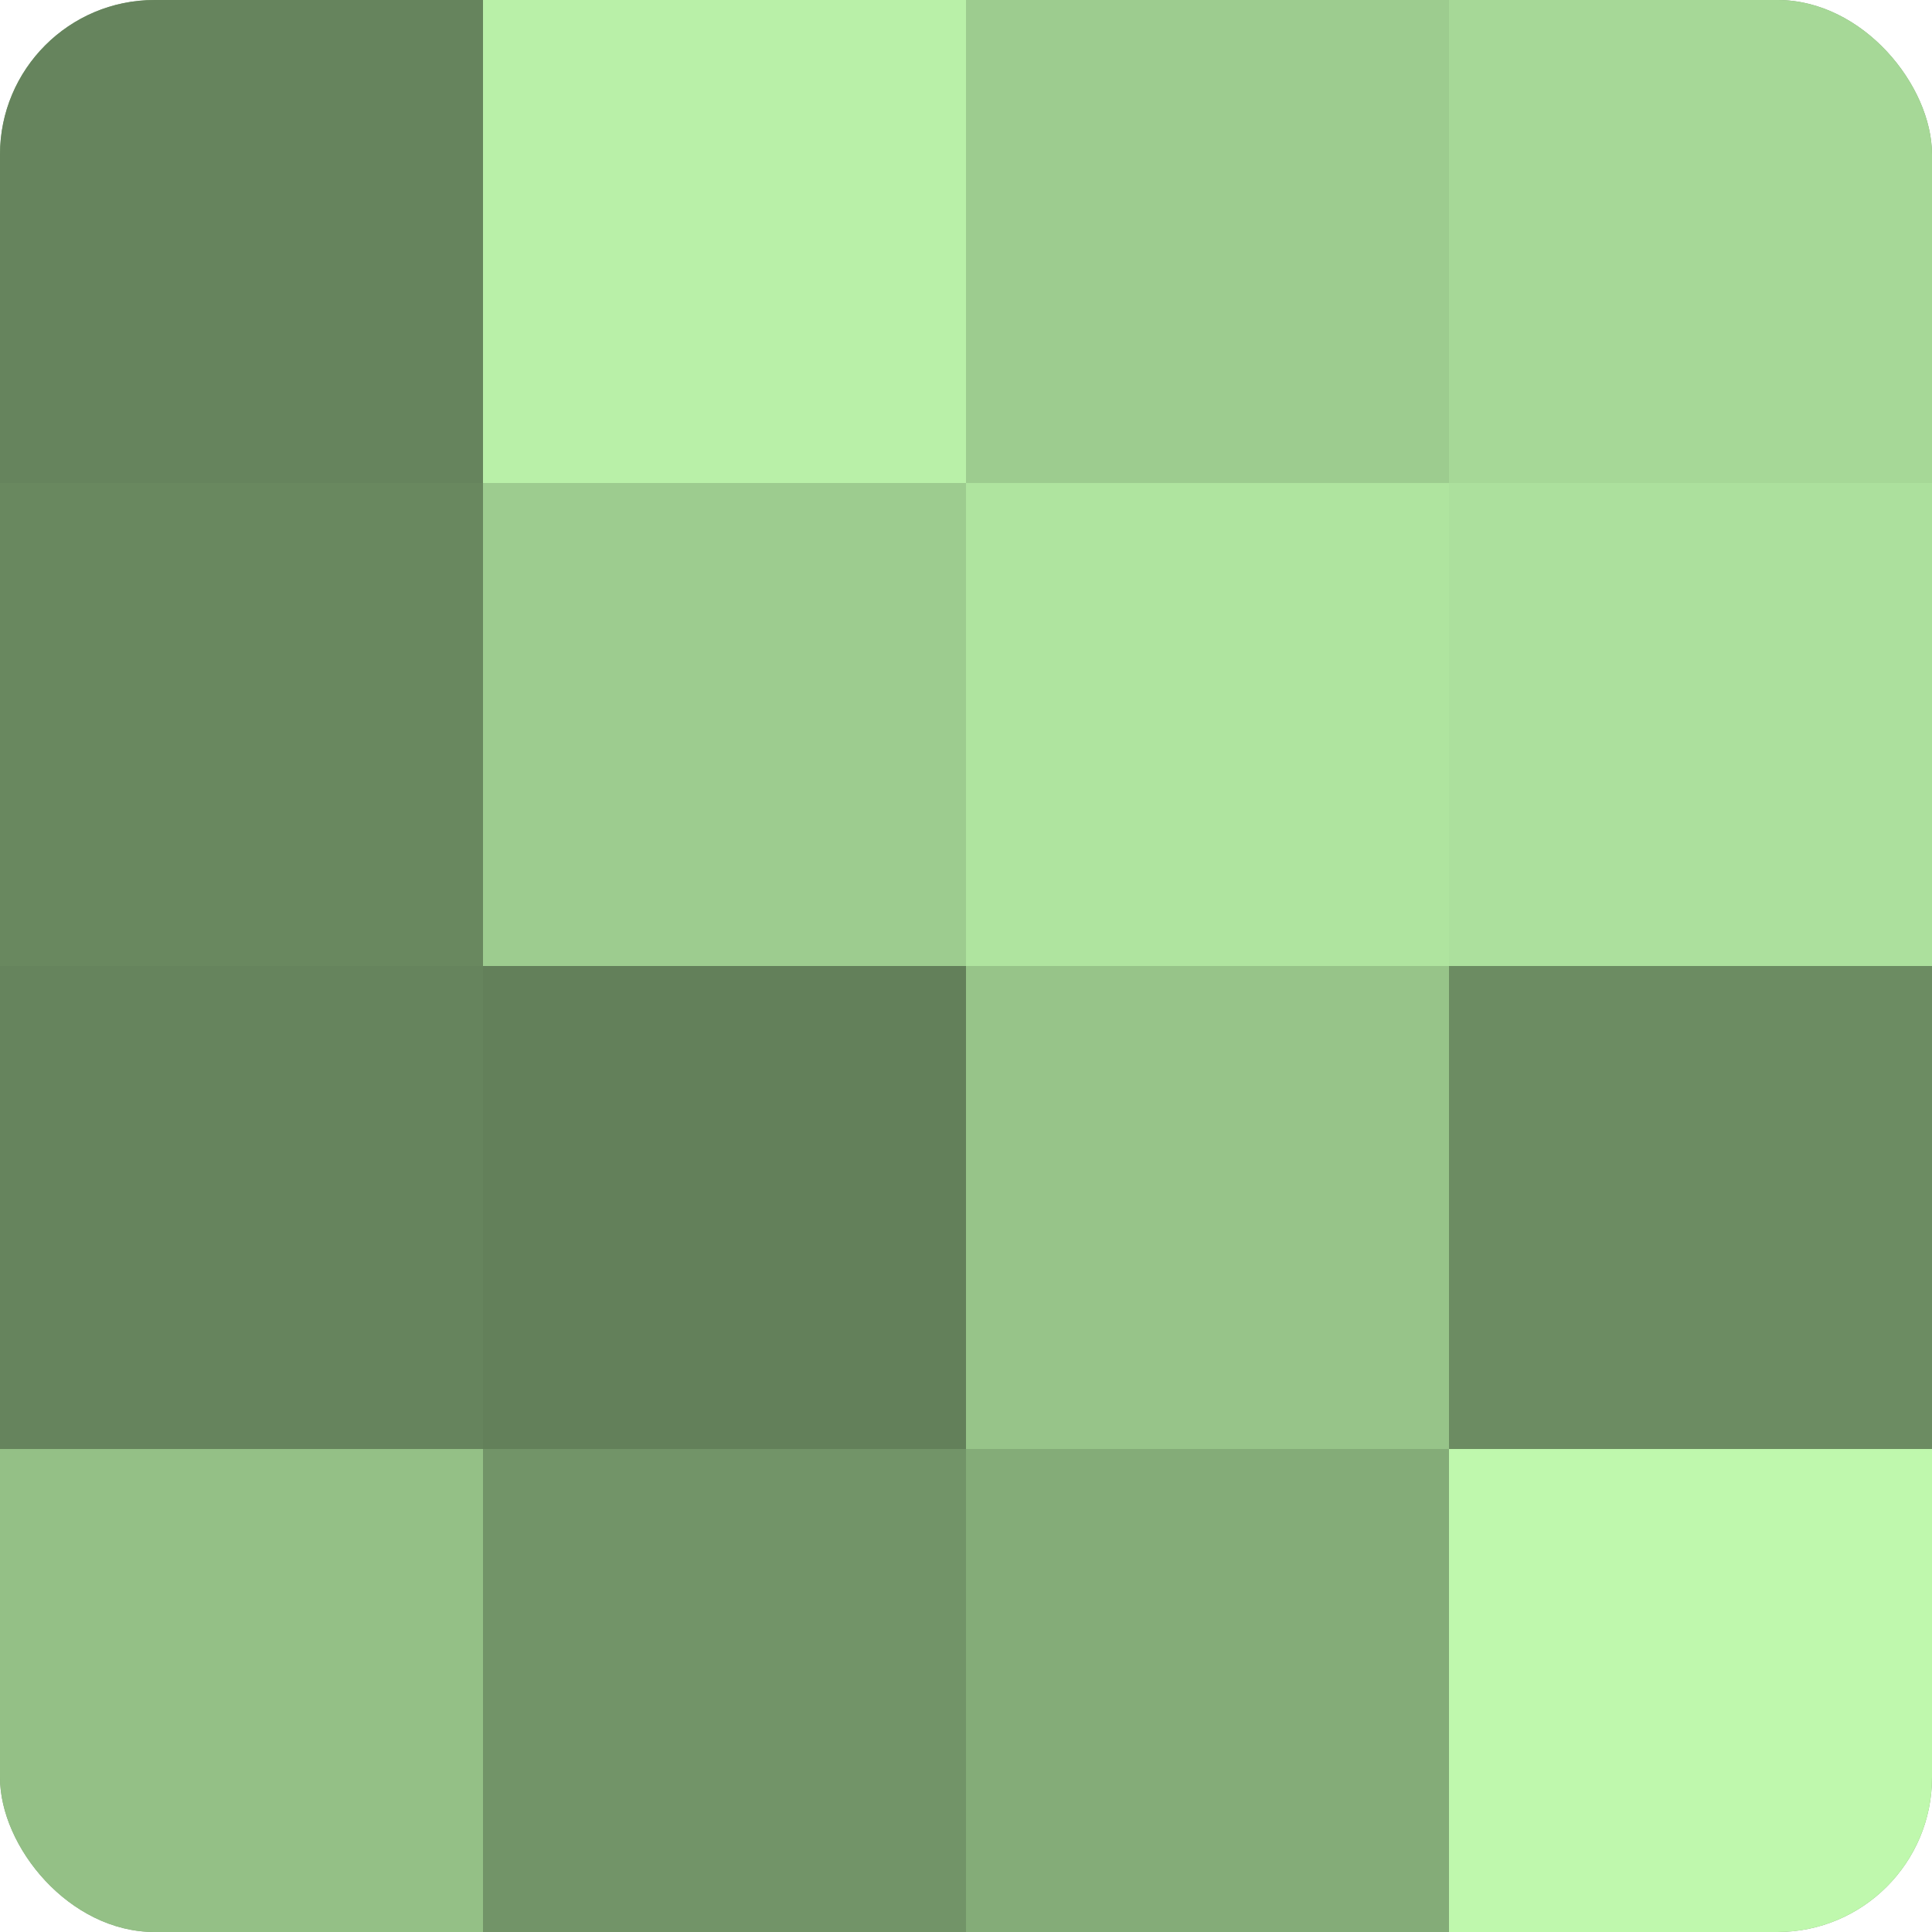
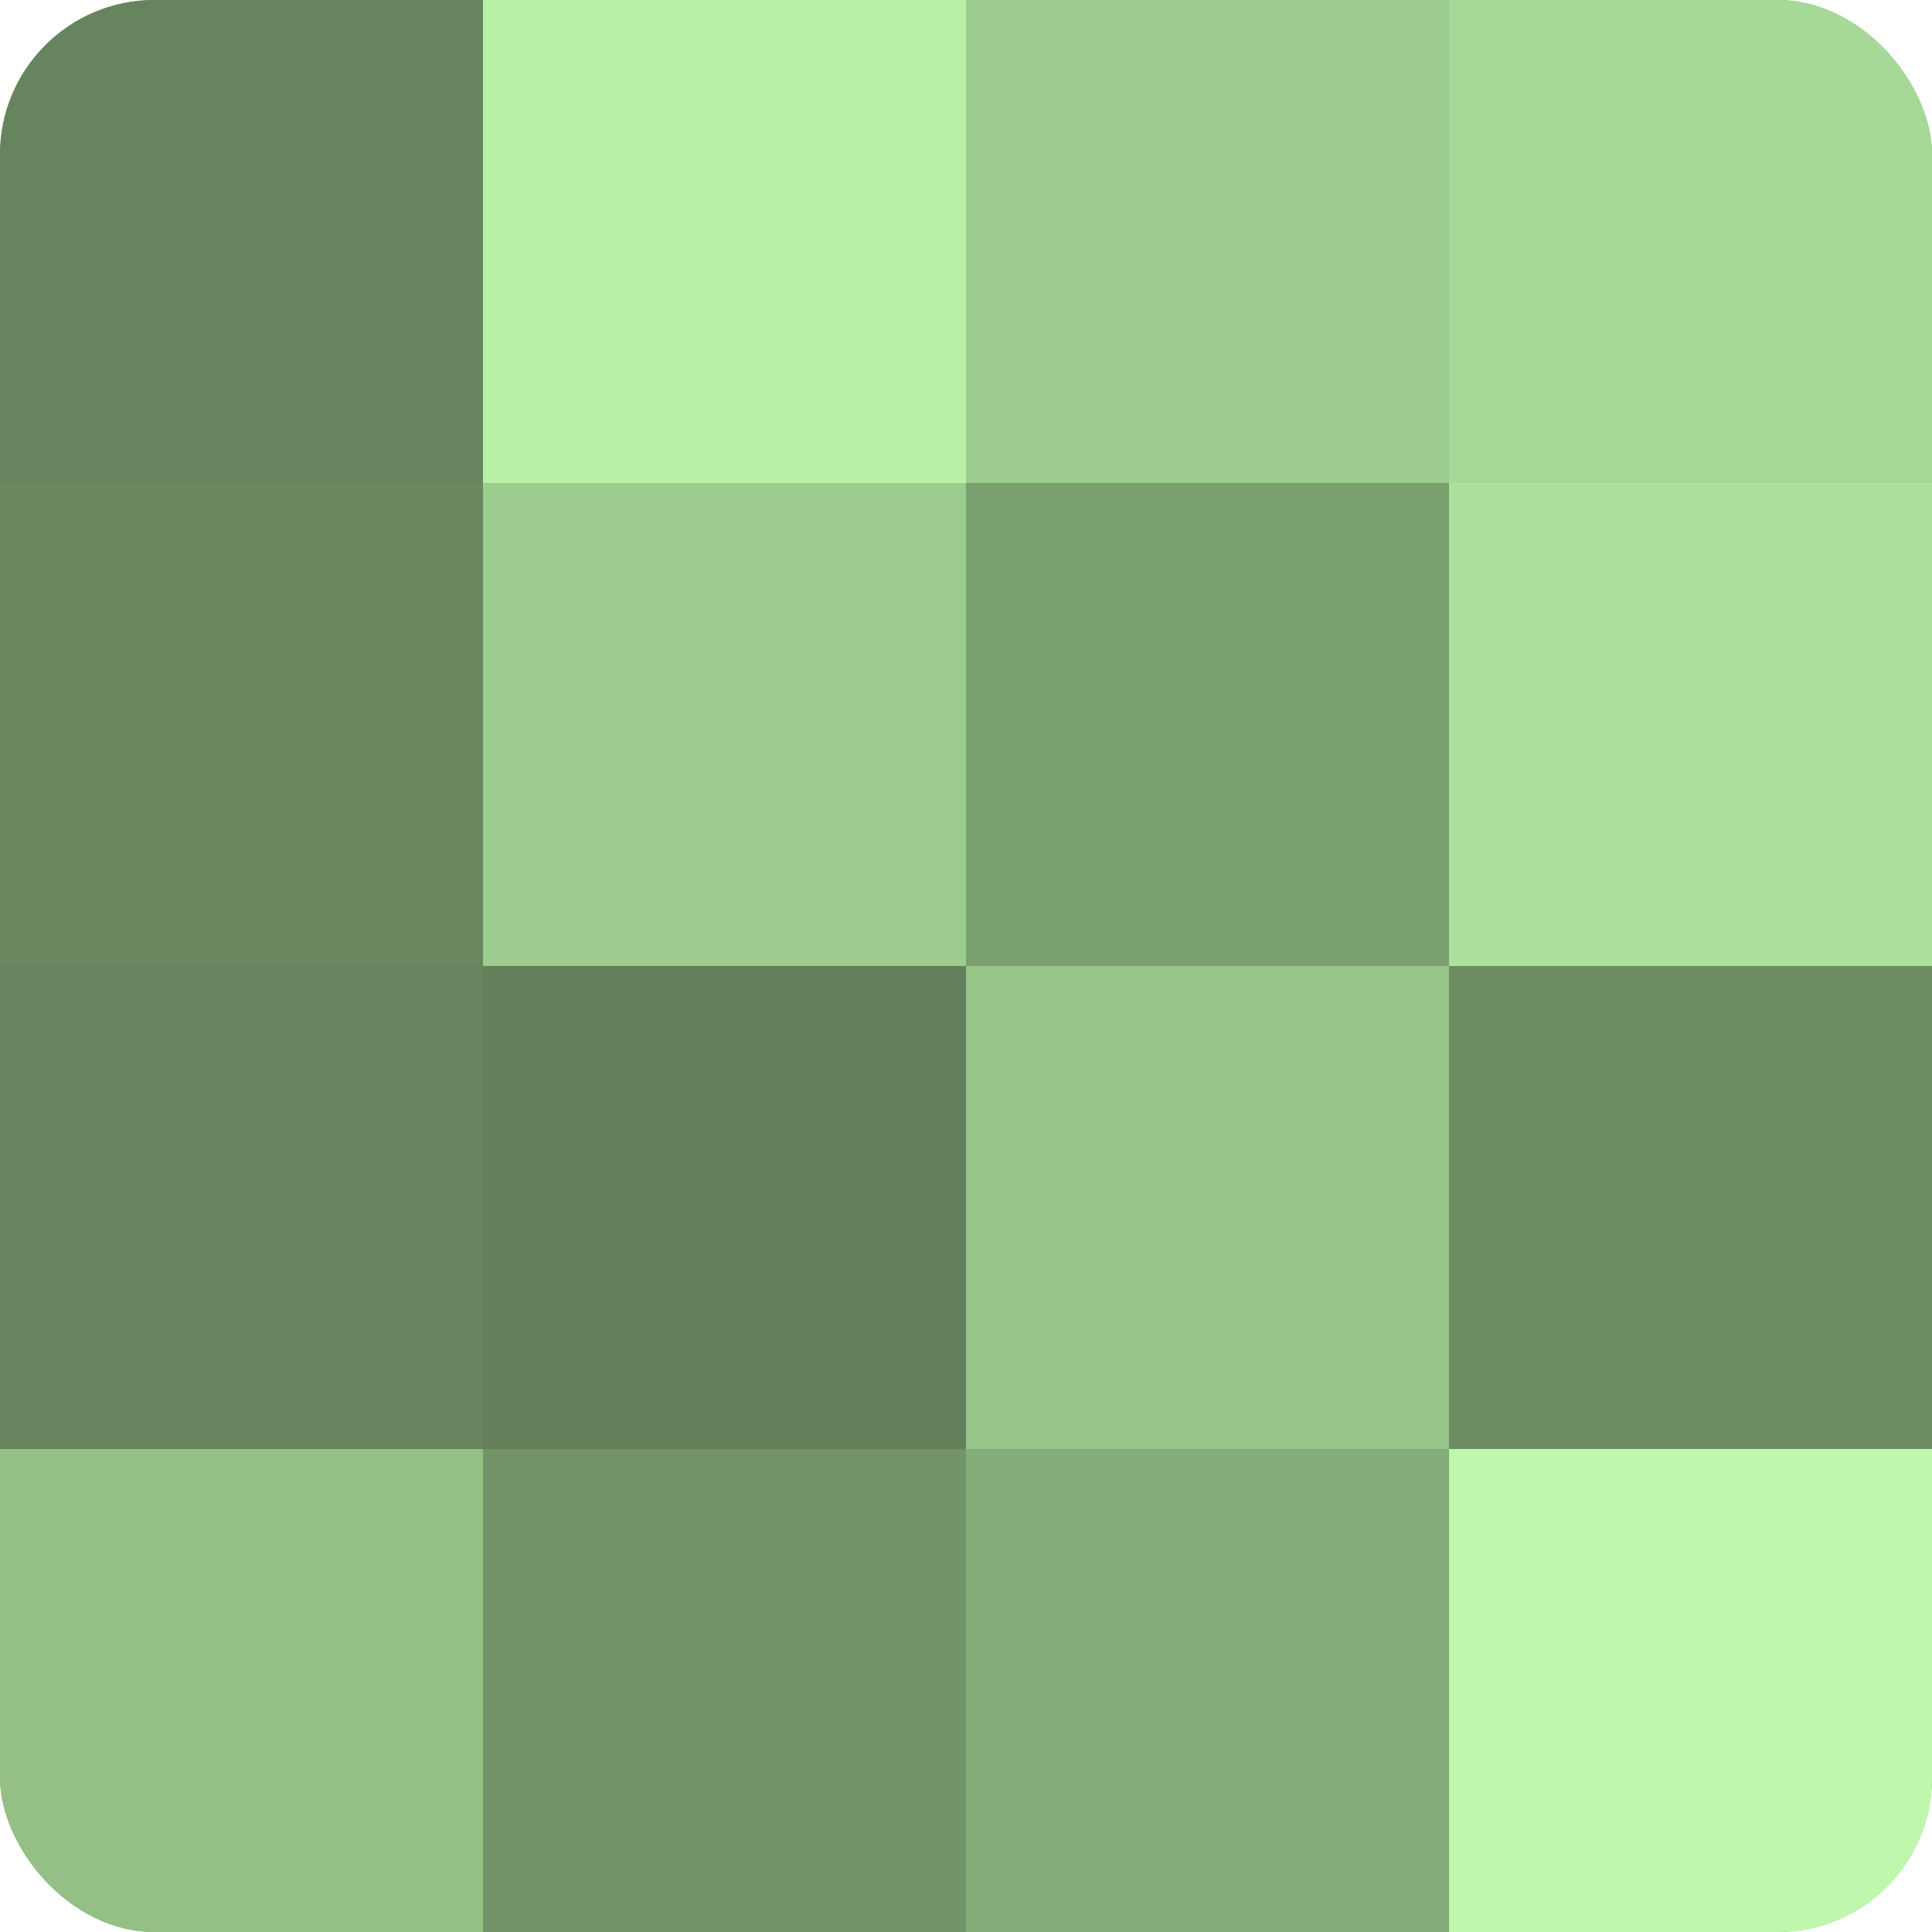
<svg xmlns="http://www.w3.org/2000/svg" width="60" height="60" viewBox="0 0 100 100" preserveAspectRatio="xMidYMid meet">
  <defs>
    <clipPath id="c" width="100" height="100">
      <rect width="100" height="100" rx="8" ry="8" />
    </clipPath>
  </defs>
  <g clip-path="url(#c)">
    <rect width="100" height="100" fill="#7ba070" />
    <rect width="25" height="25" fill="#66845d" />
    <rect y="25" width="25" height="25" fill="#69885f" />
    <rect y="50" width="25" height="25" fill="#66845d" />
    <rect y="75" width="25" height="25" fill="#94c086" />
    <rect x="25" width="25" height="25" fill="#b9f0a8" />
    <rect x="25" y="25" width="25" height="25" fill="#9dcc8f" />
    <rect x="25" y="50" width="25" height="25" fill="#63805a" />
    <rect x="25" y="75" width="25" height="25" fill="#729468" />
    <rect x="50" width="25" height="25" fill="#9dcc8f" />
-     <rect x="50" y="25" width="25" height="25" fill="#afe49f" />
    <rect x="50" y="50" width="25" height="25" fill="#97c489" />
    <rect x="50" y="75" width="25" height="25" fill="#84ac78" />
    <rect x="75" width="25" height="25" fill="#a6d897" />
    <rect x="75" y="25" width="25" height="25" fill="#ace09d" />
    <rect x="75" y="50" width="25" height="25" fill="#6c8c62" />
    <rect x="75" y="75" width="25" height="25" fill="#bff8ad" />
  </g>
</svg>